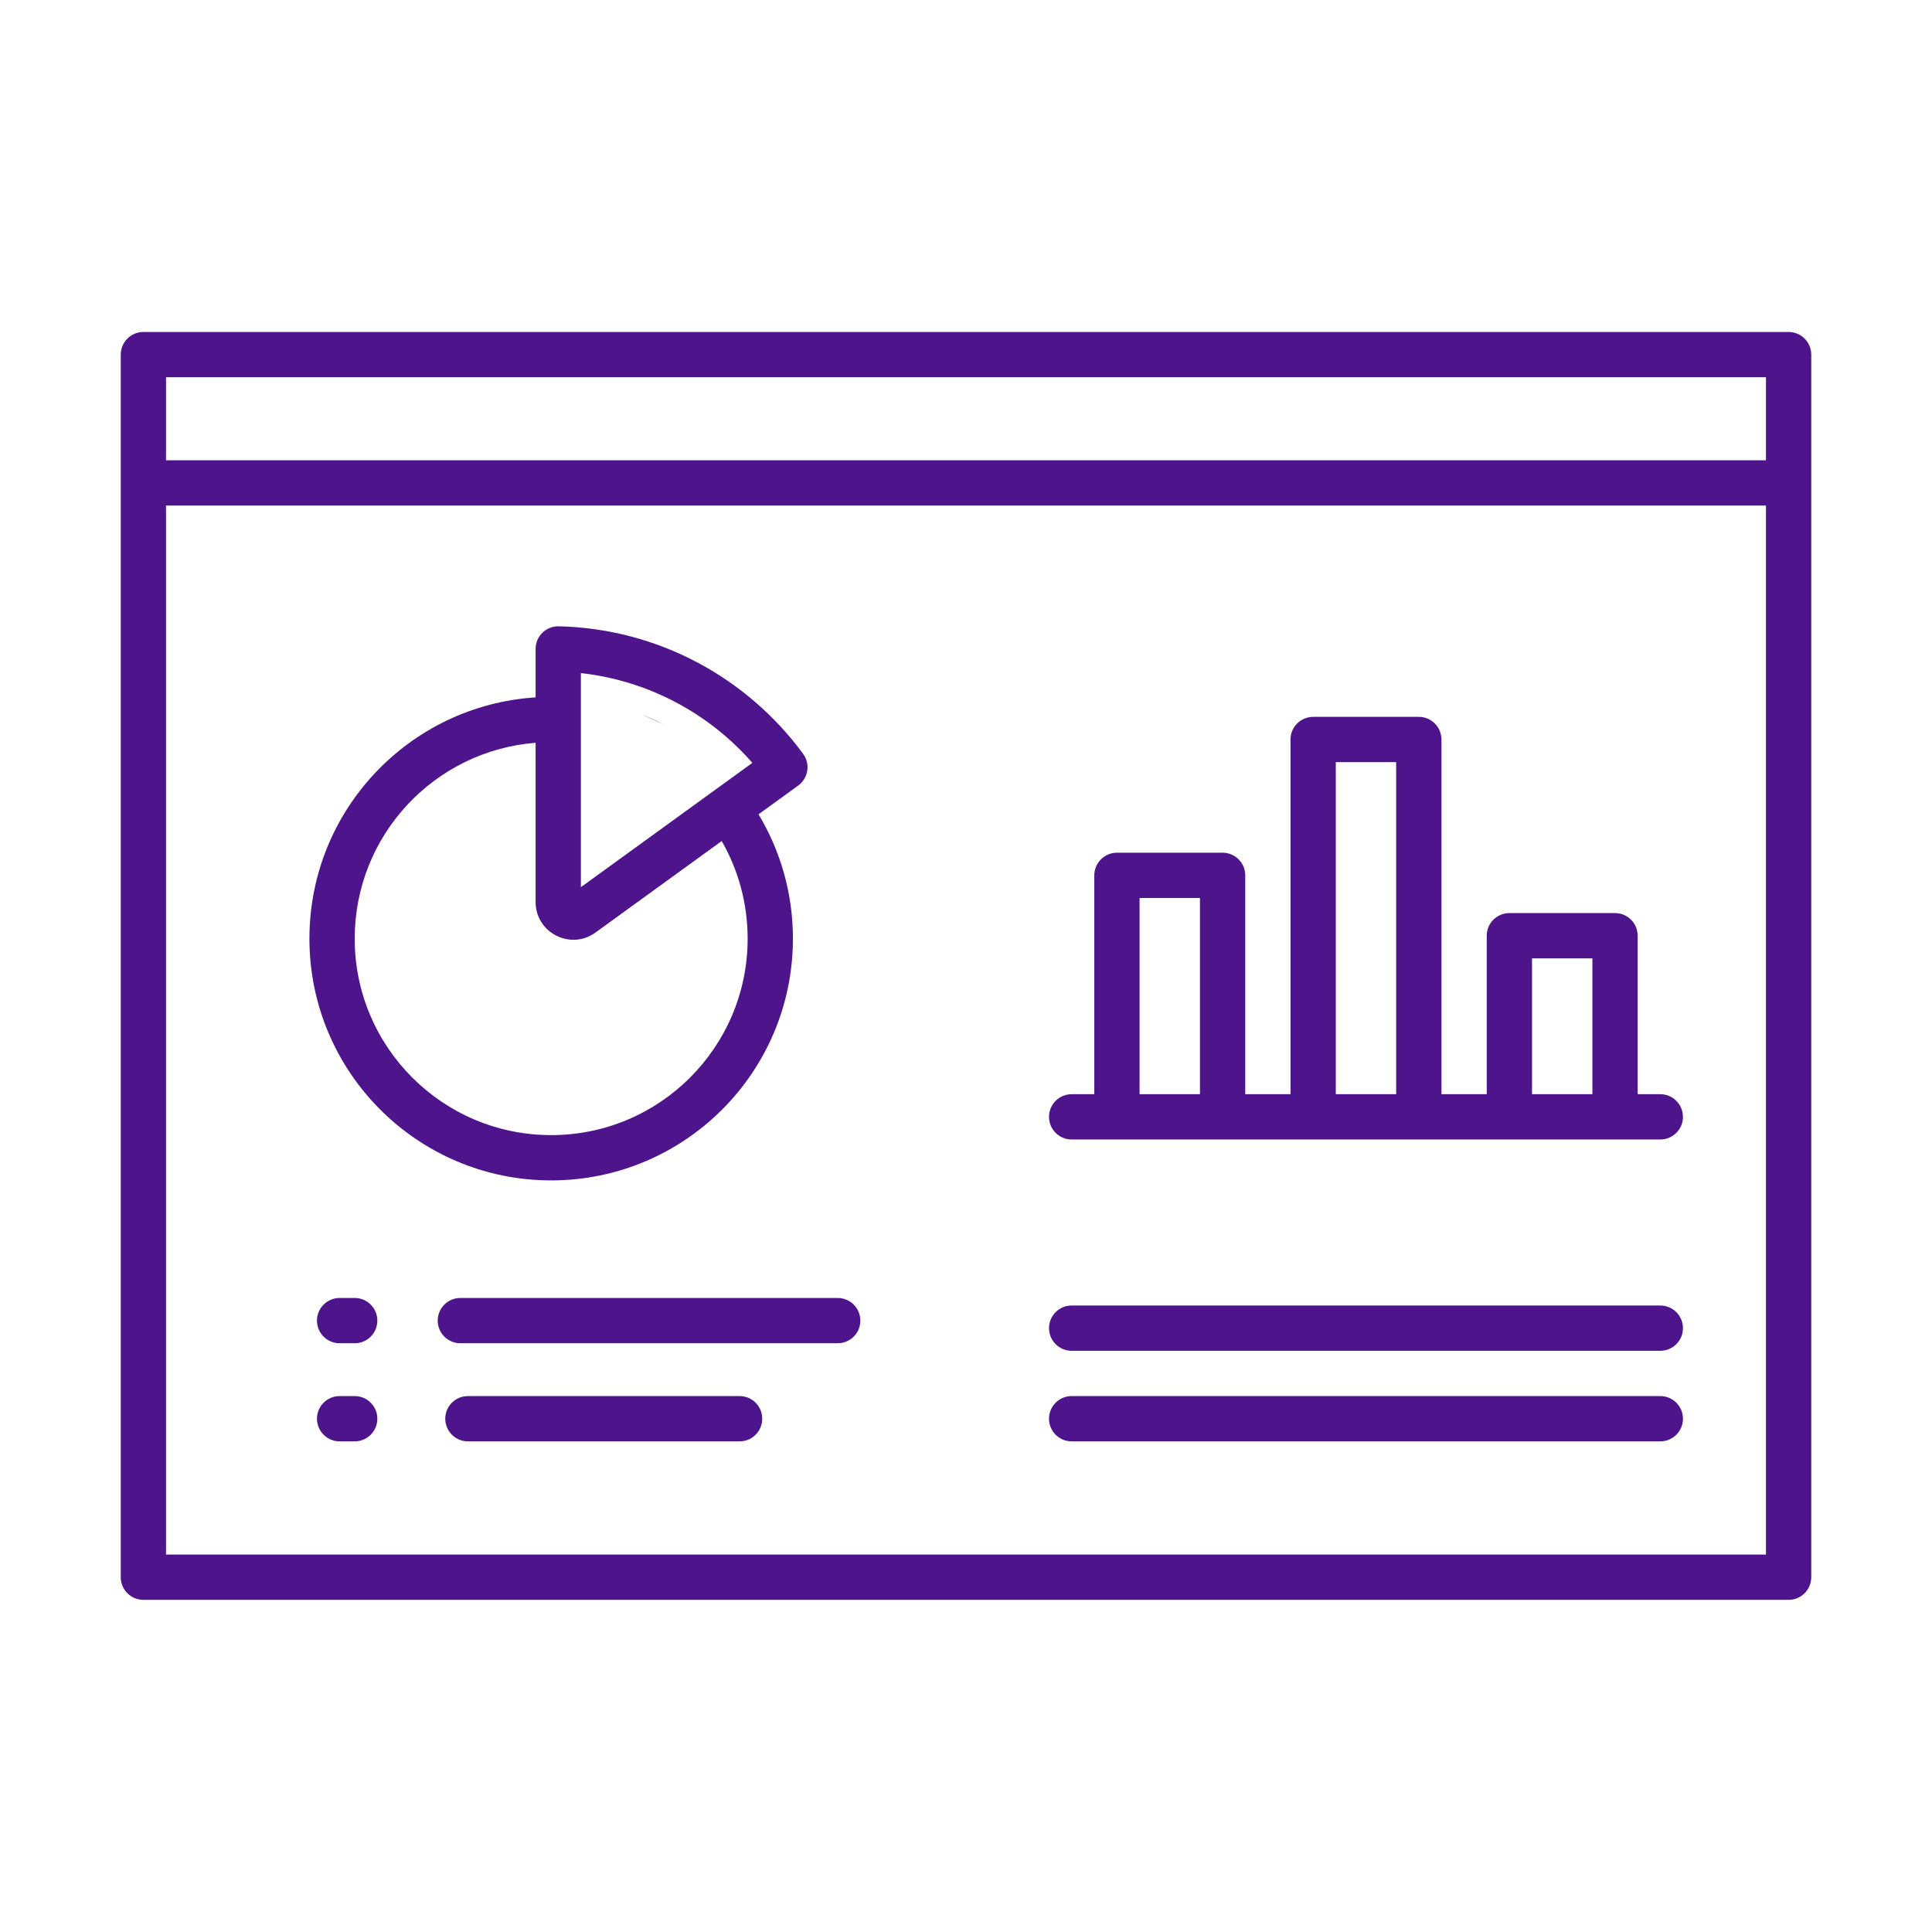
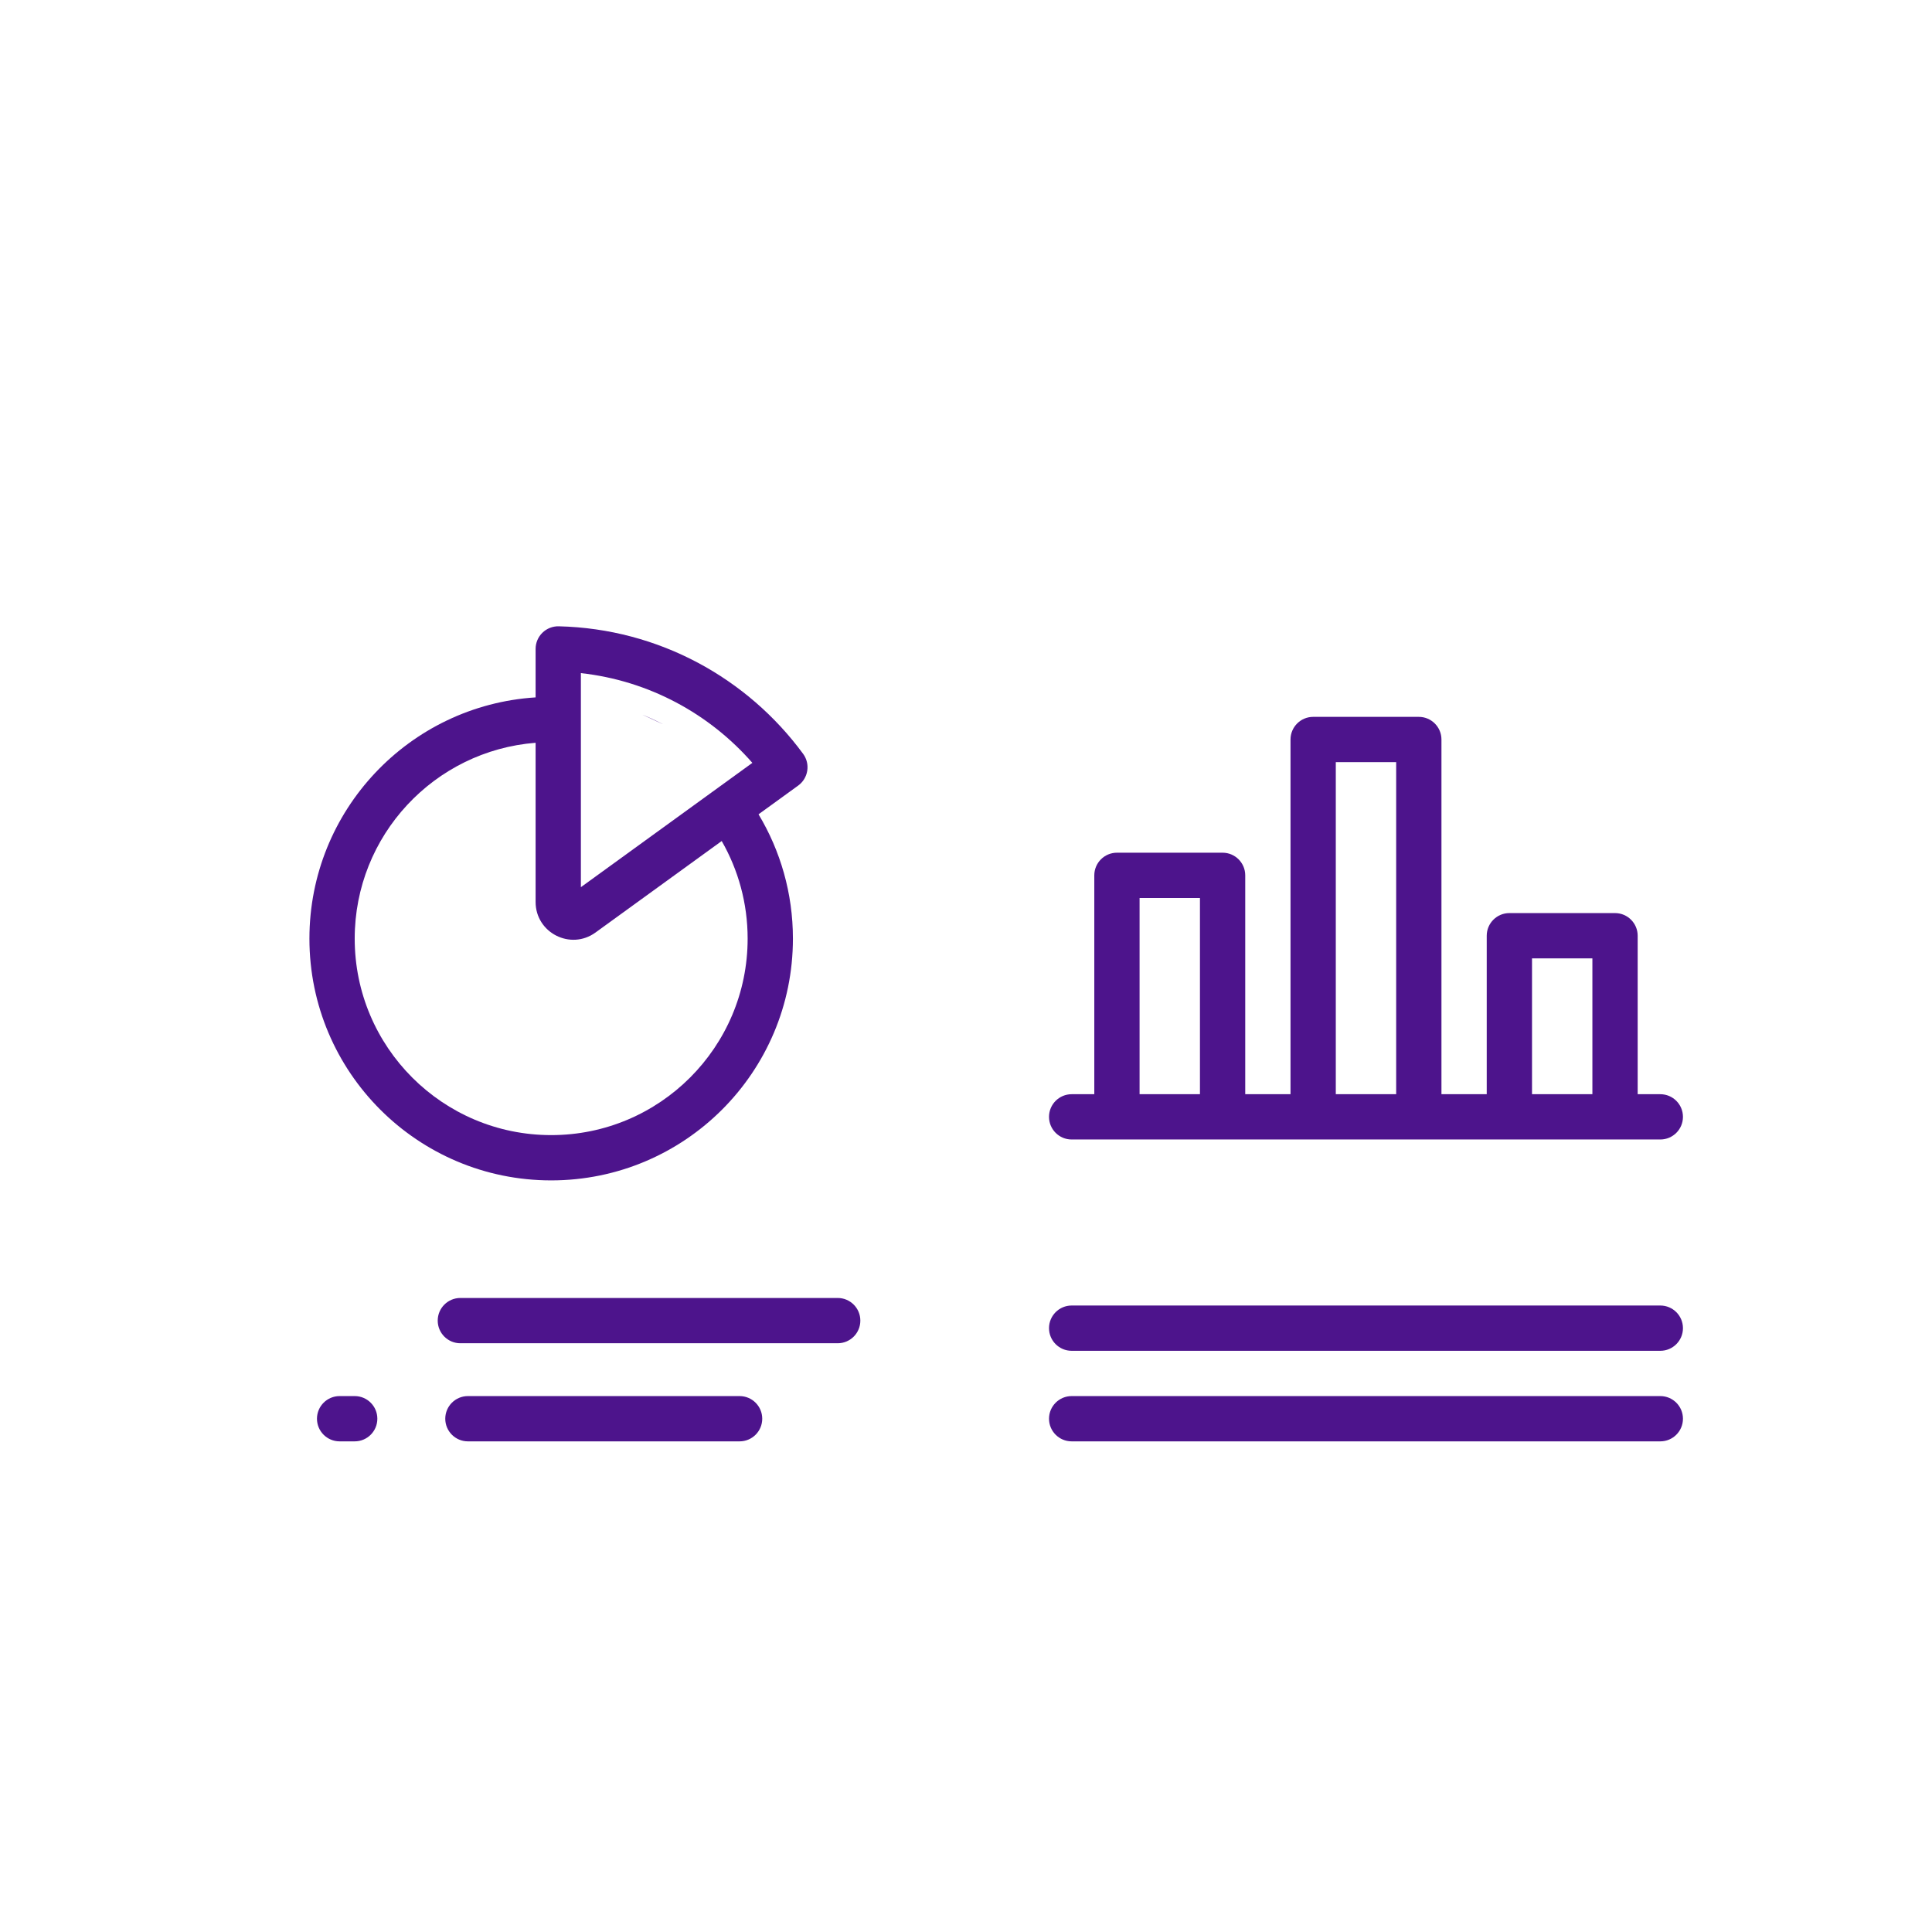
<svg xmlns="http://www.w3.org/2000/svg" width="128" height="128" viewBox="0 0 128 128" fill="none">
  <path fill-rule="evenodd" clip-rule="evenodd" d="M69.5 73.994C69.5 73.166 70.172 72.494 71 72.494H72.5V57.994C72.5 57.166 73.172 56.494 74 56.494H81C81.828 56.494 82.5 57.166 82.5 57.994V72.494H85.5V48.994C85.5 48.166 86.172 47.494 87 47.494H94C94.828 47.494 95.5 48.166 95.5 48.994V72.494H98.5V61.994C98.5 61.166 99.172 60.494 100 60.494H107C107.828 60.494 108.5 61.166 108.5 61.994V72.494H110C110.828 72.494 111.5 73.166 111.5 73.994C111.5 74.823 110.828 75.494 110 75.494H71C70.172 75.494 69.5 74.823 69.5 73.994ZM105.5 72.494V63.494H101.5V72.494H105.5ZM92.5 72.494H88.5V50.494H92.5V72.494ZM79.5 72.494V59.494H75.5V72.494H79.5Z" fill="#4D148C" />
  <path d="M42.574 47.356C43.033 47.544 43.482 47.752 43.919 47.98L42.574 47.356Z" fill="#4D148C" />
-   <path fill-rule="evenodd" clip-rule="evenodd" d="M50.255 53.95C51.701 56.357 52.533 59.175 52.533 62.187C52.533 71.033 45.362 78.204 36.517 78.204C27.671 78.204 20.5 71.033 20.5 62.187C20.5 53.688 27.12 46.735 35.485 46.204V42.993C35.485 42.589 35.648 42.202 35.937 41.92C36.226 41.638 36.617 41.484 37.021 41.494C43.668 41.653 49.537 44.946 53.209 49.944C53.446 50.266 53.544 50.669 53.482 51.064C53.421 51.459 53.204 51.812 52.881 52.047L50.255 53.95ZM47.815 55.72C48.908 57.625 49.533 59.833 49.533 62.187C49.533 69.376 43.705 75.204 36.517 75.204C29.328 75.204 23.5 69.376 23.5 62.187C23.5 55.346 28.779 49.737 35.485 49.211V59.758C35.485 61.8 37.8 62.981 39.453 61.782L47.815 55.72ZM38.485 58.778V44.596C43.001 45.095 47.006 47.294 49.846 50.542L38.485 58.778Z" fill="#4D148C" />
+   <path fill-rule="evenodd" clip-rule="evenodd" d="M50.255 53.95C51.701 56.357 52.533 59.175 52.533 62.187C52.533 71.033 45.362 78.204 36.517 78.204C27.671 78.204 20.5 71.033 20.5 62.187C20.5 53.688 27.12 46.735 35.485 46.204V42.993C35.485 42.589 35.648 42.202 35.937 41.92C36.226 41.638 36.617 41.484 37.021 41.494C43.668 41.653 49.537 44.946 53.209 49.944C53.446 50.266 53.544 50.669 53.482 51.064C53.421 51.459 53.204 51.812 52.881 52.047L50.255 53.95M47.815 55.72C48.908 57.625 49.533 59.833 49.533 62.187C49.533 69.376 43.705 75.204 36.517 75.204C29.328 75.204 23.5 69.376 23.5 62.187C23.5 55.346 28.779 49.737 35.485 49.211V59.758C35.485 61.8 37.8 62.981 39.453 61.782L47.815 55.72ZM38.485 58.778V44.596C43.001 45.095 47.006 47.294 49.846 50.542L38.485 58.778Z" fill="#4D148C" />
  <path d="M71 86.494C70.172 86.494 69.5 87.166 69.5 87.994C69.5 88.823 70.172 89.494 71 89.494H110C110.828 89.494 111.5 88.823 111.5 87.994C111.5 87.166 110.828 86.494 110 86.494H71Z" fill="#4D148C" />
  <path d="M69.5 93.994C69.5 93.166 70.172 92.494 71 92.494H110C110.828 92.494 111.5 93.166 111.5 93.994C111.5 94.823 110.828 95.494 110 95.494H71C70.172 95.494 69.5 94.823 69.5 93.994Z" fill="#4D148C" />
-   <path d="M22.5 85.994C21.672 85.994 21 86.666 21 87.494C21 88.323 21.672 88.994 22.5 88.994H23.5C24.328 88.994 25 88.323 25 87.494C25 86.666 24.328 85.994 23.5 85.994H22.5Z" fill="#4D148C" />
  <path d="M29 87.494C29 86.666 29.672 85.994 30.5 85.994H55.5C56.328 85.994 57 86.666 57 87.494C57 88.323 56.328 88.994 55.5 88.994H30.5C29.672 88.994 29 88.323 29 87.494Z" fill="#4D148C" />
  <path d="M29.5 93.994C29.5 93.166 30.172 92.494 31 92.494H49C49.828 92.494 50.5 93.166 50.5 93.994C50.5 94.823 49.828 95.494 49 95.494H31C30.172 95.494 29.5 94.823 29.5 93.994Z" fill="#4D148C" />
  <path d="M21 93.994C21 93.166 21.672 92.494 22.5 92.494H23.5C24.328 92.494 25 93.166 25 93.994C25 94.823 24.328 95.494 23.5 95.494H22.5C21.672 95.494 21 94.823 21 93.994Z" fill="#4D148C" />
-   <path fill-rule="evenodd" clip-rule="evenodd" d="M8 23.494C8 22.666 8.672 21.994 9.5 21.994H118.5C119.328 21.994 120 22.666 120 23.494V104.494C120 105.323 119.328 105.994 118.5 105.994H9.5C8.672 105.994 8 105.323 8 104.494V23.494ZM11 24.994V30.494H117V24.994H11ZM11 102.994V33.494H117V102.994H11Z" fill="#4D148C" />
</svg>